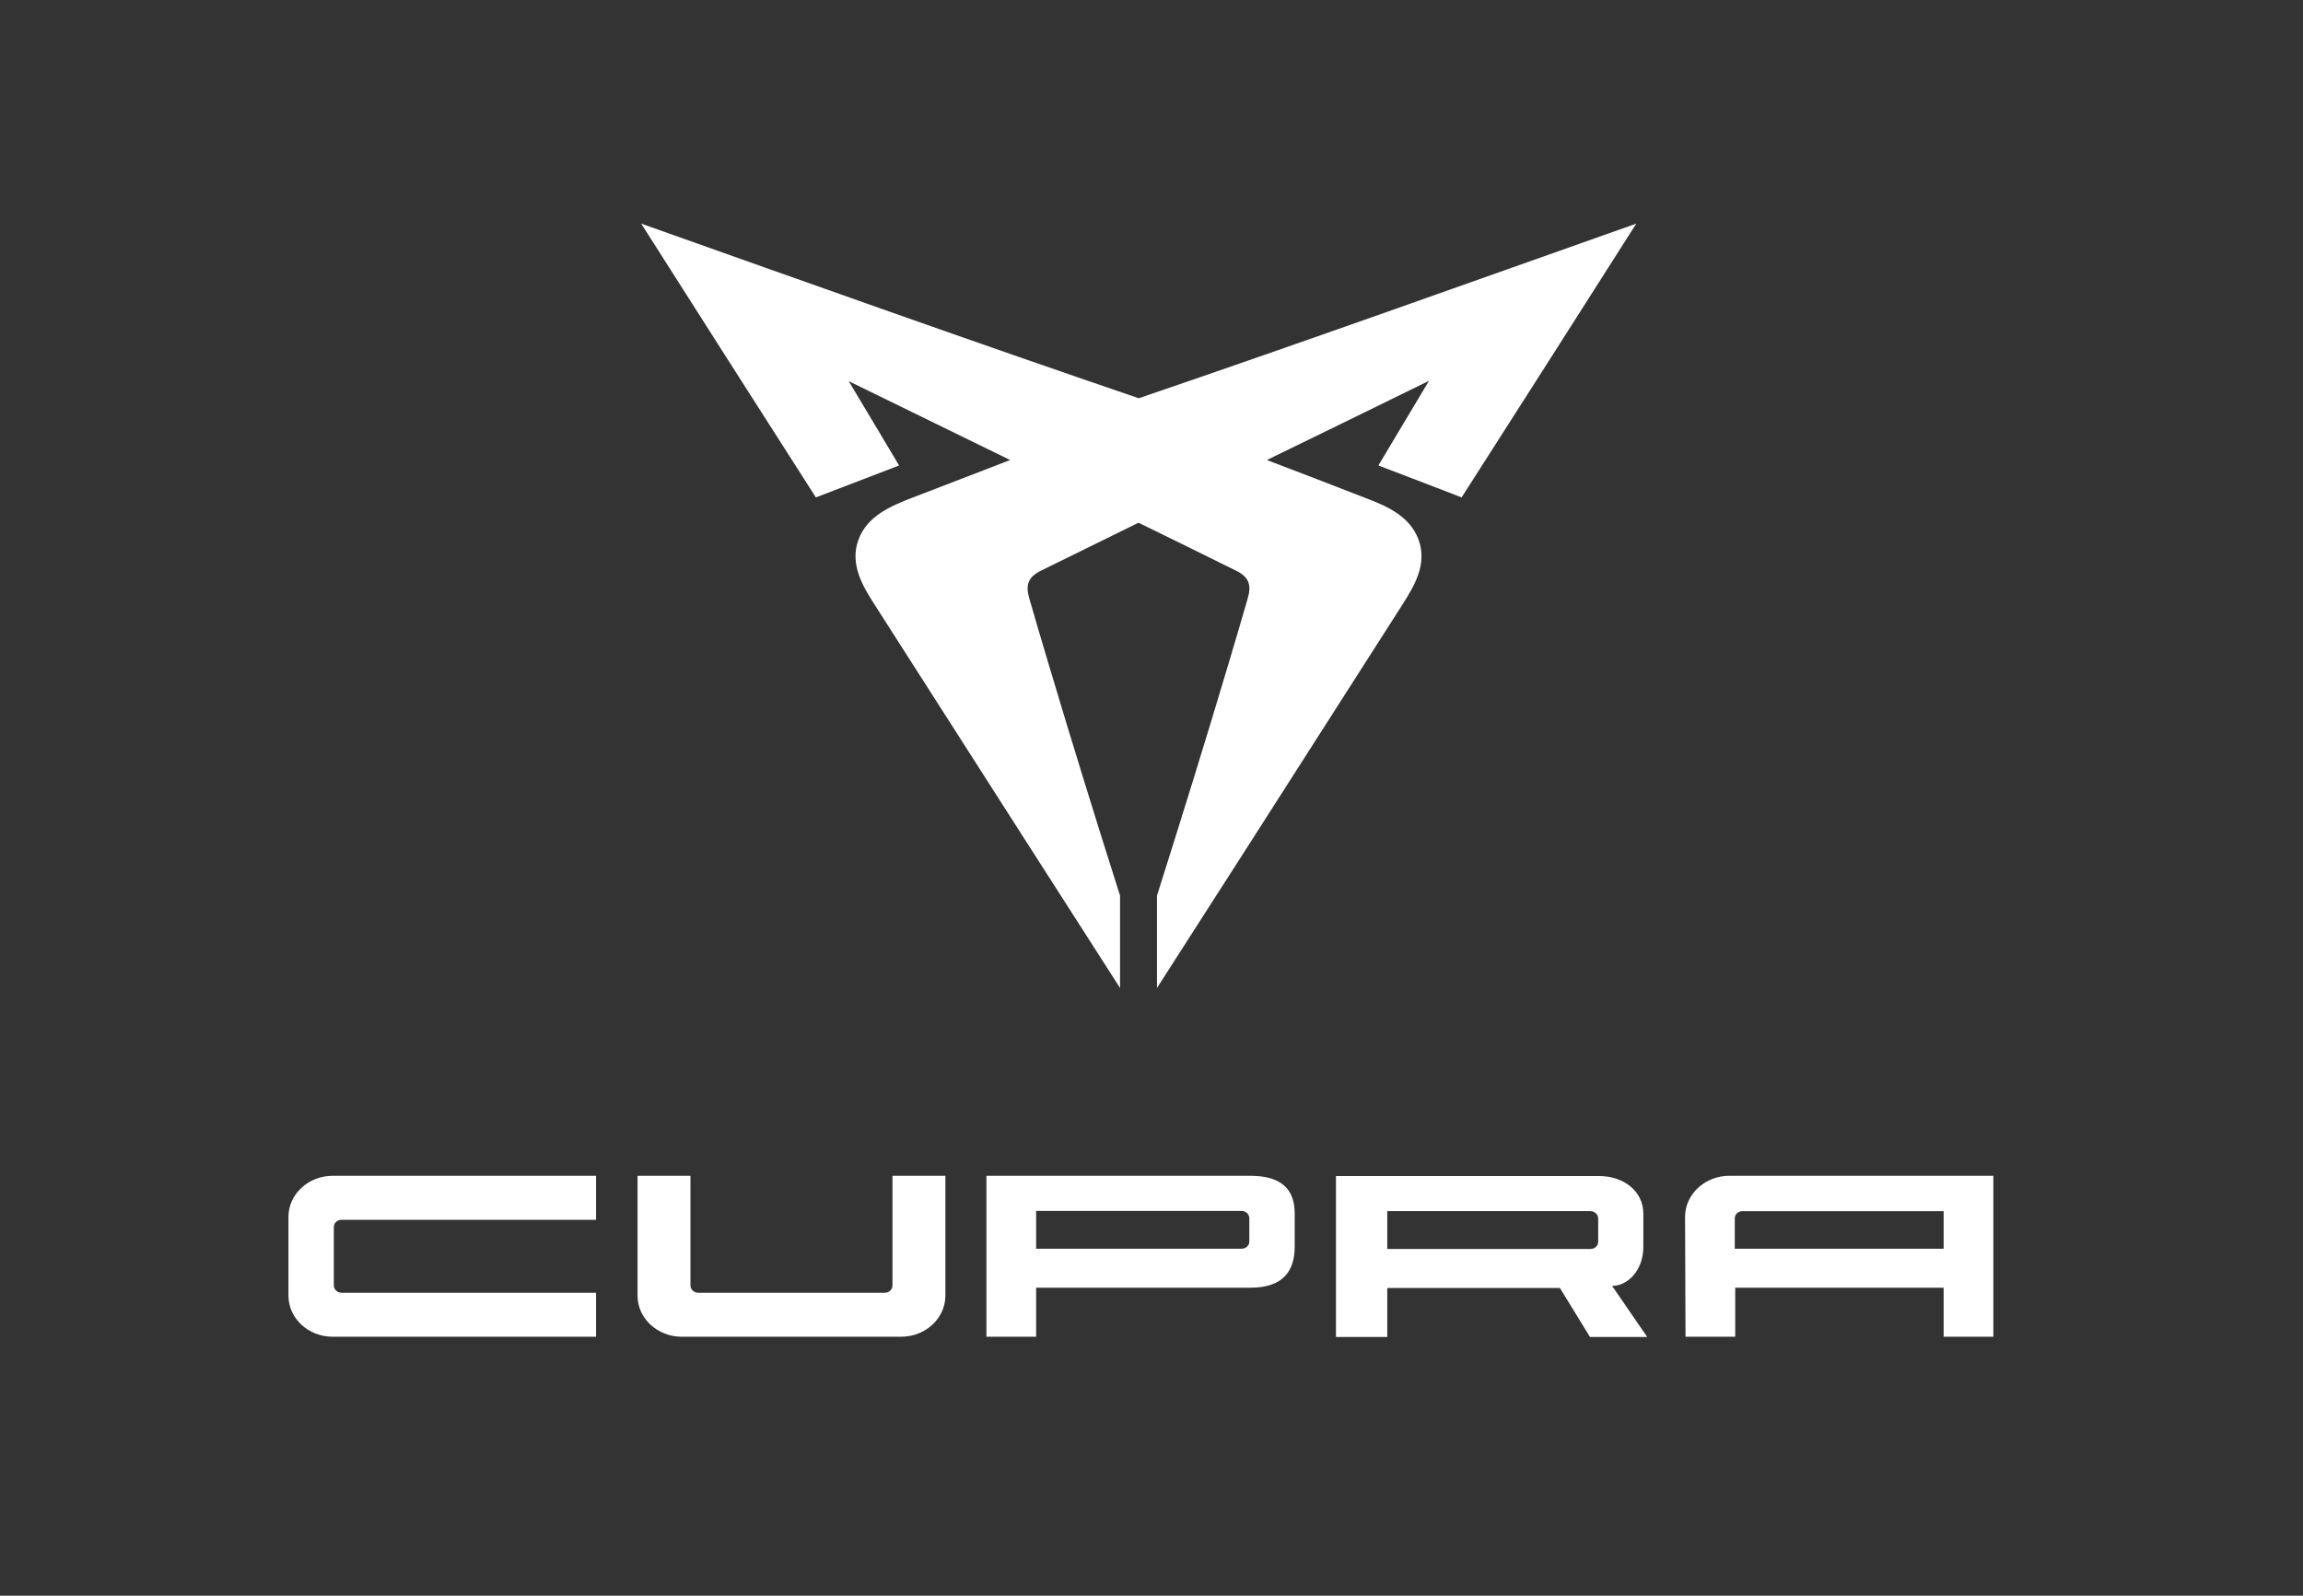
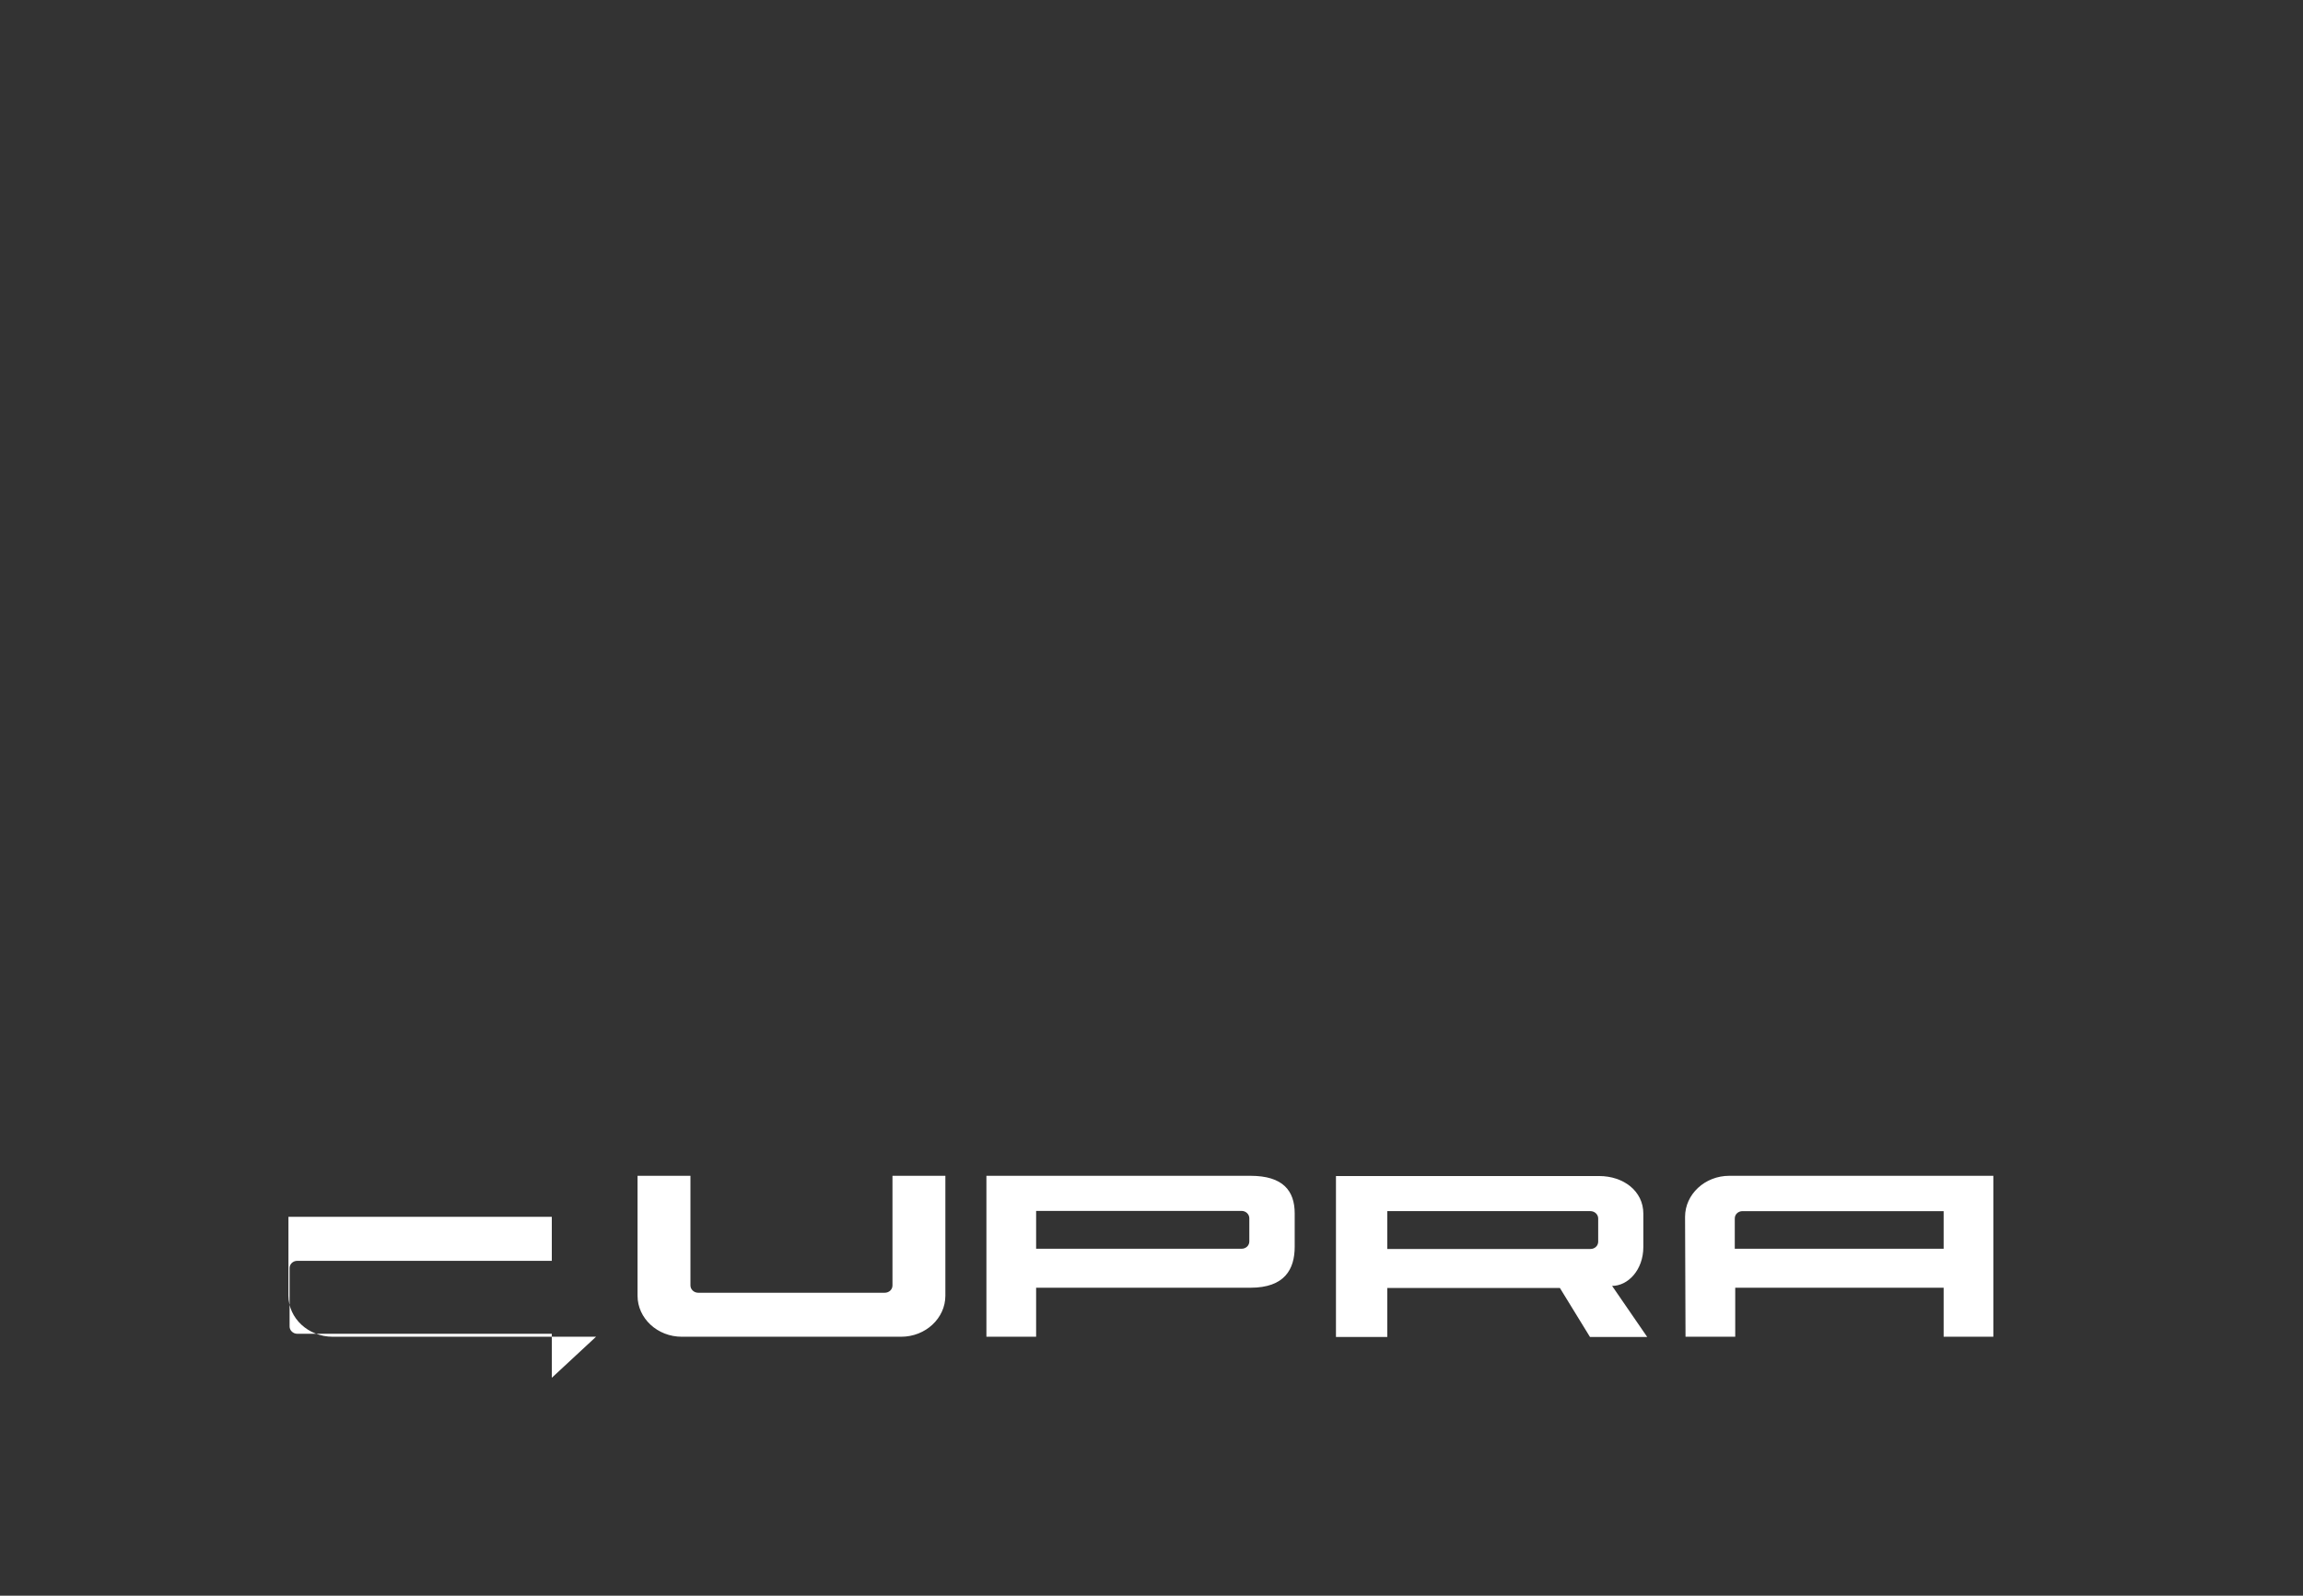
<svg xmlns="http://www.w3.org/2000/svg" id="svg8" width="101" height="70" viewBox="0 0 101 70">
  <rect x="0" y="0" width="101" height="70" fill="#333333" stroke="none" />
  <defs>
    <clipPath id="clippath">
      <rect x="185.99" y="51.81" width="15.8" height="7.56" style="fill: #fff;" />
    </clipPath>
    <clipPath id="clippath-1">
      <path d="M194.21,51.83c3.34,0,6.22,1.9,7.46,4.62-1.45-2.1-3.96-3.49-6.82-3.49-3.99,0-7.3,2.7-7.99,6.27h-.77c.14-4.11,3.72-7.4,8.12-7.4h0Z" style="fill: #fff;" />
    </clipPath>
    <clipPath id="clippath-2">
      <rect x="231.68" y="51.81" width="16.15" height="7.56" style="fill: #fff;" />
    </clipPath>
    <clipPath id="clippath-3">
-       <path d="M240.11,51.83c3.34,0,6.22,1.9,7.46,4.62-1.45-2.1-3.96-3.49-6.82-3.49-3.99,0-7.3,2.7-7.99,6.27h-.77c.14-4.11,3.72-7.4,8.12-7.4h0Z" style="fill: #fff;" />
-     </clipPath>
+       </clipPath>
    <clipPath id="clippath-4">
      <rect x="190.45" y="38.76" width="65.27" height="13.4" style="fill: #fff;" />
    </clipPath>
    <clipPath id="clippath-5">
      <path d="M195.34,38.87c-1.59,2.06-5.3,4.94-2.63,5.27,8.17,2.07,31.29,2.25,40.72,2.67,4.36.22,7.7.31,12.16,1.15,1.71.32,6.12,1.48,7.62,2.1,1.62.66,1.98,1.36,2.29,1.77-2.61-1.74-7.54-2.09-10.08-2.51-1.54-.25-3.03-.32-4.75-.44-2.17-.15-4.94-.42-7.28-.51-7.78-.29-35.11-.99-41.26-2.84-4.7-.5,3.25-6.97,3.21-6.66Z" style="fill: #fff;" />
    </clipPath>
    <clipPath id="clippath-6">
      <rect x="187.02" y="36.35" width="49.12" height="9.62" style="fill: #fff;" />
    </clipPath>
    <clipPath id="clippath-7">
      <path d="M187.19,38.34c.61-.6,2.03-.07,3.79-.51,3.45-.72,12.19-1.31,16.68-1.32,6.16.02,16.34.56,23.35,5.7,1.68,1.35,4.98,3.44,4.93,3.52-.07.1-2.8-.21-4.61-1.67-2.26-1.57-8.09-5.6-17.53-6.11-4.64-.25-22.9-.6-24.76,2.16-.02.03-1.74-1.51-1.83-1.78h-.02Z" style="fill: #fff;" />
    </clipPath>
  </defs>
  <g id="layer1">
    <g id="g1887">
-       <path id="path1933" d="M62.64,16.72c-2.36,1.16-4.72,2.31-7.08,3.46h0c1.44.55,2.88,1.1,4.31,1.66.89.34,1.95.77,2.34,1.83.4,1.08-.19,2.04-.71,2.86-.79,1.23-1.57,2.46-2.36,3.69-2.8,4.38-5.59,8.75-8.4,13.12,0-1.35,0-2.7,0-4.05h0c1.07-3.38,2.12-6.76,3.13-10.15.29-.96.57-1.93.85-2.89.17-.58.06-.93-.5-1.21-1.43-.71-2.86-1.41-4.29-2.11-1.43.7-2.86,1.41-4.29,2.11-.56.28-.67.63-.5,1.21.28.97.56,1.93.85,2.89,1.01,3.39,2.06,6.78,3.13,10.15h0c0,1.35,0,2.7,0,4.05-2.81-4.37-5.6-8.75-8.4-13.12-.79-1.23-1.57-2.46-2.36-3.69-.52-.81-1.11-1.78-.71-2.86.39-1.05,1.44-1.48,2.34-1.83,1.44-.55,2.88-1.11,4.31-1.66h0c-2.36-1.15-4.72-2.31-7.08-3.46h0c.74,1.23,1.47,2.46,2.21,3.7-1.22.47-2.43.93-3.65,1.4-2.56-4-5.11-8-7.66-12.01,7.27,2.58,14.52,5.17,21.82,7.66,7.3-2.49,14.55-5.09,21.82-7.66-2.55,4.01-5.1,8.01-7.66,12.01-1.22-.47-2.43-.94-3.65-1.4.74-1.23,1.47-2.47,2.21-3.7h0Z" style="fill: #fff;" />
      <path id="path1935" d="M58.59,58.64v-7.05h11.54c1.07,0,1.94.66,1.94,1.65v1.46c0,1.02-.68,1.71-1.37,1.71l1.54,2.24h-2.51l-1.32-2.15h-7.57v2.15h-2.25,0ZM60.84,53.13v1.66h8.91c.19,0,.34-.14.34-.32v-1.02c0-.17-.15-.32-.34-.32h-8.91Z" style="fill: #fff; fill-rule: evenodd;" />
-       <path id="path1937" d="M54.84,51.58c1.43,0,1.94.66,1.94,1.65v1.46c0,.99-.44,1.8-1.94,1.8h-9.4v2.15h-2.18v-7.06s11.58,0,11.58,0ZM45.44,54.78h9.01c.19,0,.34-.14.34-.32v-1.02c0-.17-.15-.32-.34-.32h-9.01s0,1.66,0,1.66ZM87.42,58.64h-2.18v-2.15h-9.14v2.15h-2.18l-.02-5.26c0-.99.87-1.8,1.94-1.8h11.58s0,7.06,0,7.06ZM85.24,54.78v-1.65h-8.82c-.19,0-.34.14-.34.32v1.33h9.16,0ZM41.46,51.58v5.26c0,.99-.87,1.8-1.94,1.8h-9.62c-1.07,0-1.94-.81-1.94-1.8v-5.26h2.32v4.81c0,.17.15.32.34.32h8.18c.19,0,.34-.14.34-.32v-4.81s2.32,0,2.32,0ZM26.14,58.64h-11.55c-1.07,0-1.94-.81-1.94-1.8v-3.46c0-.99.87-1.8,1.94-1.8h11.55v1.93h-11.16c-.19,0-.34.14-.34.32v2.56c0,.17.15.32.34.32h11.16s0,1.93,0,1.93Z" style="fill: #fff;" />
+       <path id="path1937" d="M54.84,51.58c1.43,0,1.94.66,1.94,1.65v1.46c0,.99-.44,1.8-1.94,1.8h-9.4v2.15h-2.18v-7.06s11.58,0,11.58,0ZM45.44,54.78h9.01c.19,0,.34-.14.34-.32v-1.02c0-.17-.15-.32-.34-.32h-9.01s0,1.66,0,1.66ZM87.42,58.64h-2.18v-2.15h-9.14v2.15h-2.18l-.02-5.26c0-.99.87-1.8,1.94-1.8h11.58s0,7.06,0,7.06ZM85.24,54.78v-1.65h-8.82c-.19,0-.34.14-.34.32v1.33h9.16,0ZM41.46,51.58v5.26c0,.99-.87,1.8-1.94,1.8h-9.62c-1.07,0-1.94-.81-1.94-1.8v-5.26h2.32v4.81c0,.17.15.32.34.32h8.18c.19,0,.34-.14.34-.32v-4.81s2.32,0,2.32,0ZM26.14,58.64h-11.55c-1.07,0-1.94-.81-1.94-1.8v-3.46h11.55v1.93h-11.16c-.19,0-.34.14-.34.32v2.56c0,.17.15.32.34.32h11.16s0,1.93,0,1.93Z" style="fill: #fff;" />
    </g>
    <g id="g1">
      <g>
        <rect x="185.99" y="51.81" width="15.8" height="7.56" style="fill: #fff;" />
        <g style="clip-path: url(#clippath);">
          <g id="g19">
            <g>
              <path d="M194.21,51.83c3.34,0,6.22,1.9,7.46,4.62-1.45-2.1-3.96-3.49-6.82-3.49-3.99,0-7.3,2.7-7.99,6.27h-.77c.14-4.11,3.72-7.4,8.12-7.4h0Z" style="fill: #fff;" />
              <g style="clip-path: url(#clippath-1);">
                <g id="g18">
                  <g id="g17">
                    <rect id="rect17" x="78.81" y="-128.99" width="354.47" height="252.81" style="fill: #fff;" />
                  </g>
                </g>
              </g>
            </g>
          </g>
        </g>
      </g>
      <g>
        <rect x="231.68" y="51.81" width="16.15" height="7.56" style="fill: #fff;" />
        <g style="clip-path: url(#clippath-2);">
          <g id="g22">
            <g>
              <path d="M240.11,51.83c3.34,0,6.22,1.9,7.46,4.62-1.45-2.1-3.96-3.49-6.82-3.49-3.99,0-7.3,2.7-7.99,6.27h-.77c.14-4.11,3.72-7.4,8.12-7.4h0Z" style="fill: #fff;" />
              <g style="clip-path: url(#clippath-3);">
                <g id="g21">
                  <g id="g20">
                    <rect id="rect19" x="78.81" y="-128.99" width="354.47" height="252.81" style="fill: #fff;" />
                  </g>
                </g>
              </g>
            </g>
          </g>
        </g>
      </g>
      <g>
        <rect x="190.45" y="38.76" width="65.27" height="13.4" style="fill: #fff;" />
        <g style="clip-path: url(#clippath-4);">
          <g id="g25">
            <g>
              <path d="M195.34,38.87c-1.59,2.06-5.3,4.94-2.63,5.27,8.17,2.07,31.29,2.25,40.72,2.67,4.36.22,7.7.31,12.16,1.15,1.71.32,6.12,1.48,7.62,2.1,1.62.66,1.98,1.36,2.29,1.77-2.61-1.74-7.54-2.09-10.08-2.51-1.54-.25-3.03-.32-4.75-.44-2.17-.15-4.94-.42-7.28-.51-7.78-.29-35.11-.99-41.26-2.84-4.7-.5,3.25-6.97,3.21-6.66Z" style="fill: #fff;" />
              <g style="clip-path: url(#clippath-5);">
                <g id="g24">
                  <g id="g23">
                    <rect id="rect22" x="78.81" y="-128.99" width="354.47" height="252.81" style="fill: #fff;" />
                  </g>
                </g>
              </g>
            </g>
          </g>
        </g>
      </g>
      <g>
        <rect x="187.02" y="36.35" width="49.12" height="9.62" style="fill: #fff;" />
        <g style="clip-path: url(#clippath-6);">
          <g id="g28">
            <g>
              <path d="M187.19,38.34c.61-.6,2.03-.07,3.79-.51,3.45-.72,12.19-1.31,16.68-1.32,6.16.02,16.34.56,23.35,5.7,1.68,1.35,4.98,3.44,4.93,3.52-.07.1-2.8-.21-4.61-1.67-2.26-1.57-8.09-5.6-17.53-6.11-4.64-.25-22.9-.6-24.76,2.16-.02.03-1.74-1.51-1.83-1.78h-.02Z" style="fill: #fff;" />
              <g style="clip-path: url(#clippath-7);">
                <g id="g27">
                  <g id="g26">
                    <rect id="rect25" x="78.81" y="-128.99" width="354.47" height="252.81" style="fill: #fff;" />
                  </g>
                </g>
              </g>
            </g>
          </g>
        </g>
      </g>
    </g>
  </g>
</svg>